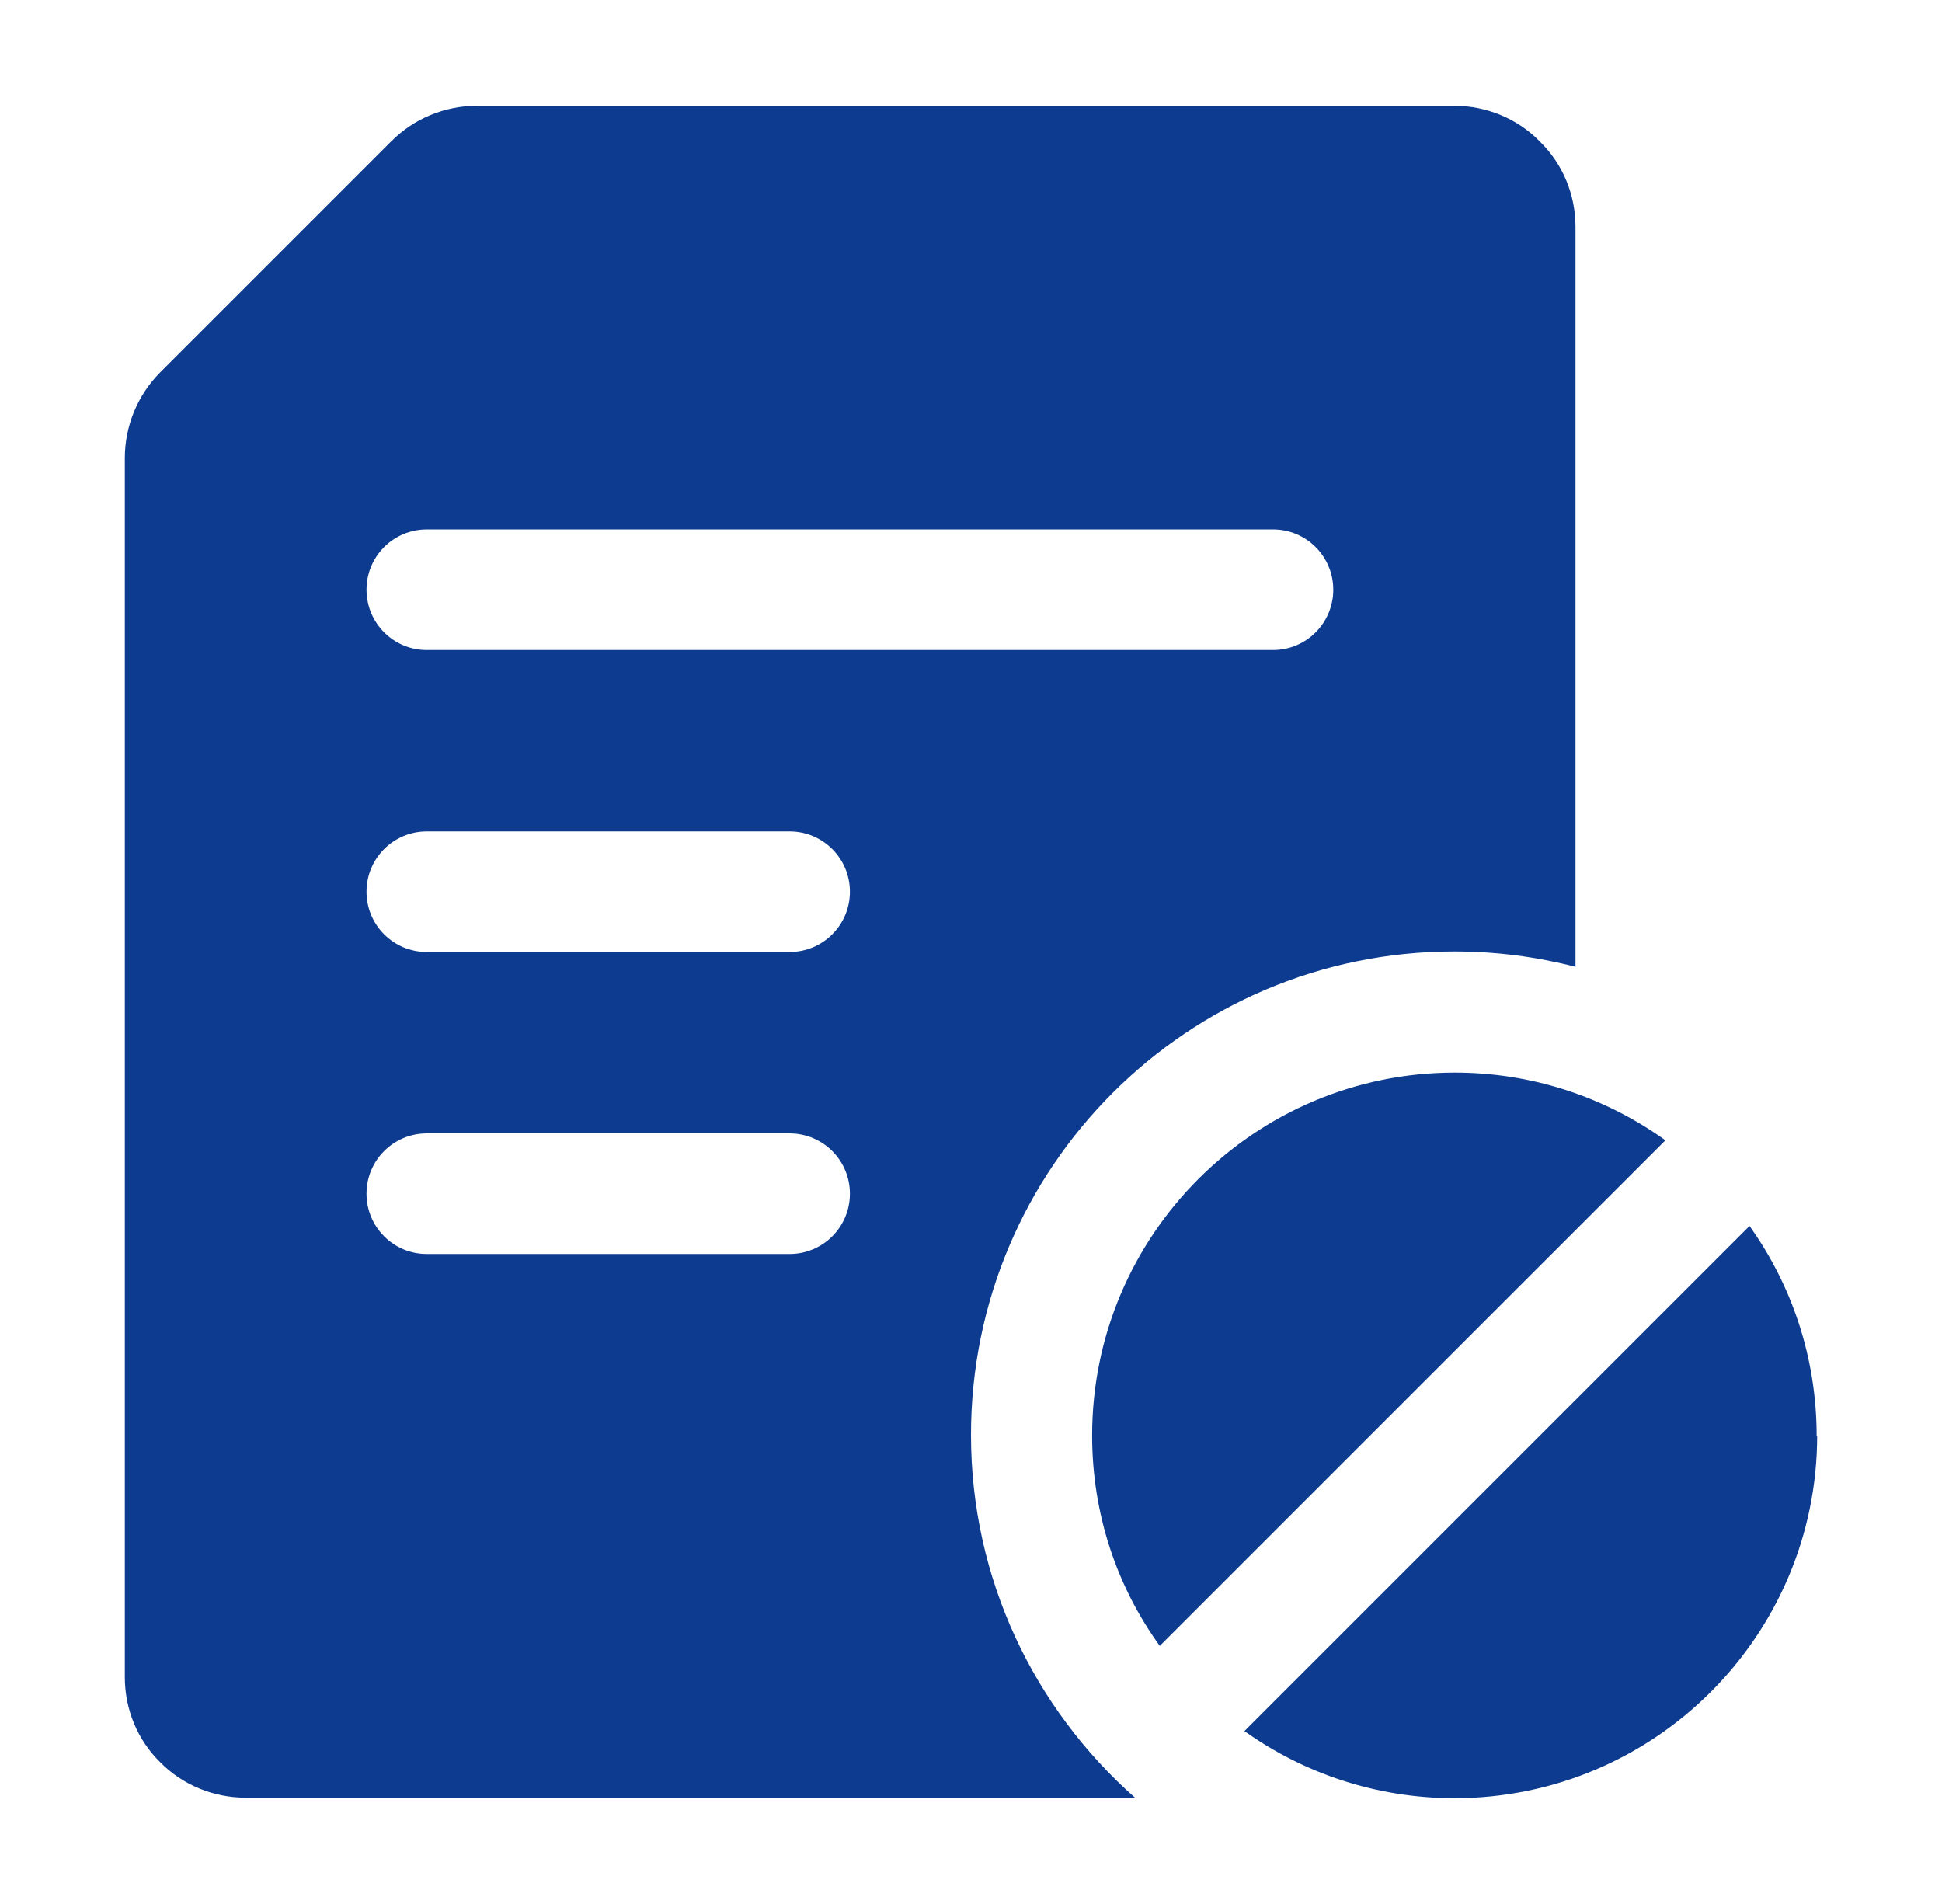
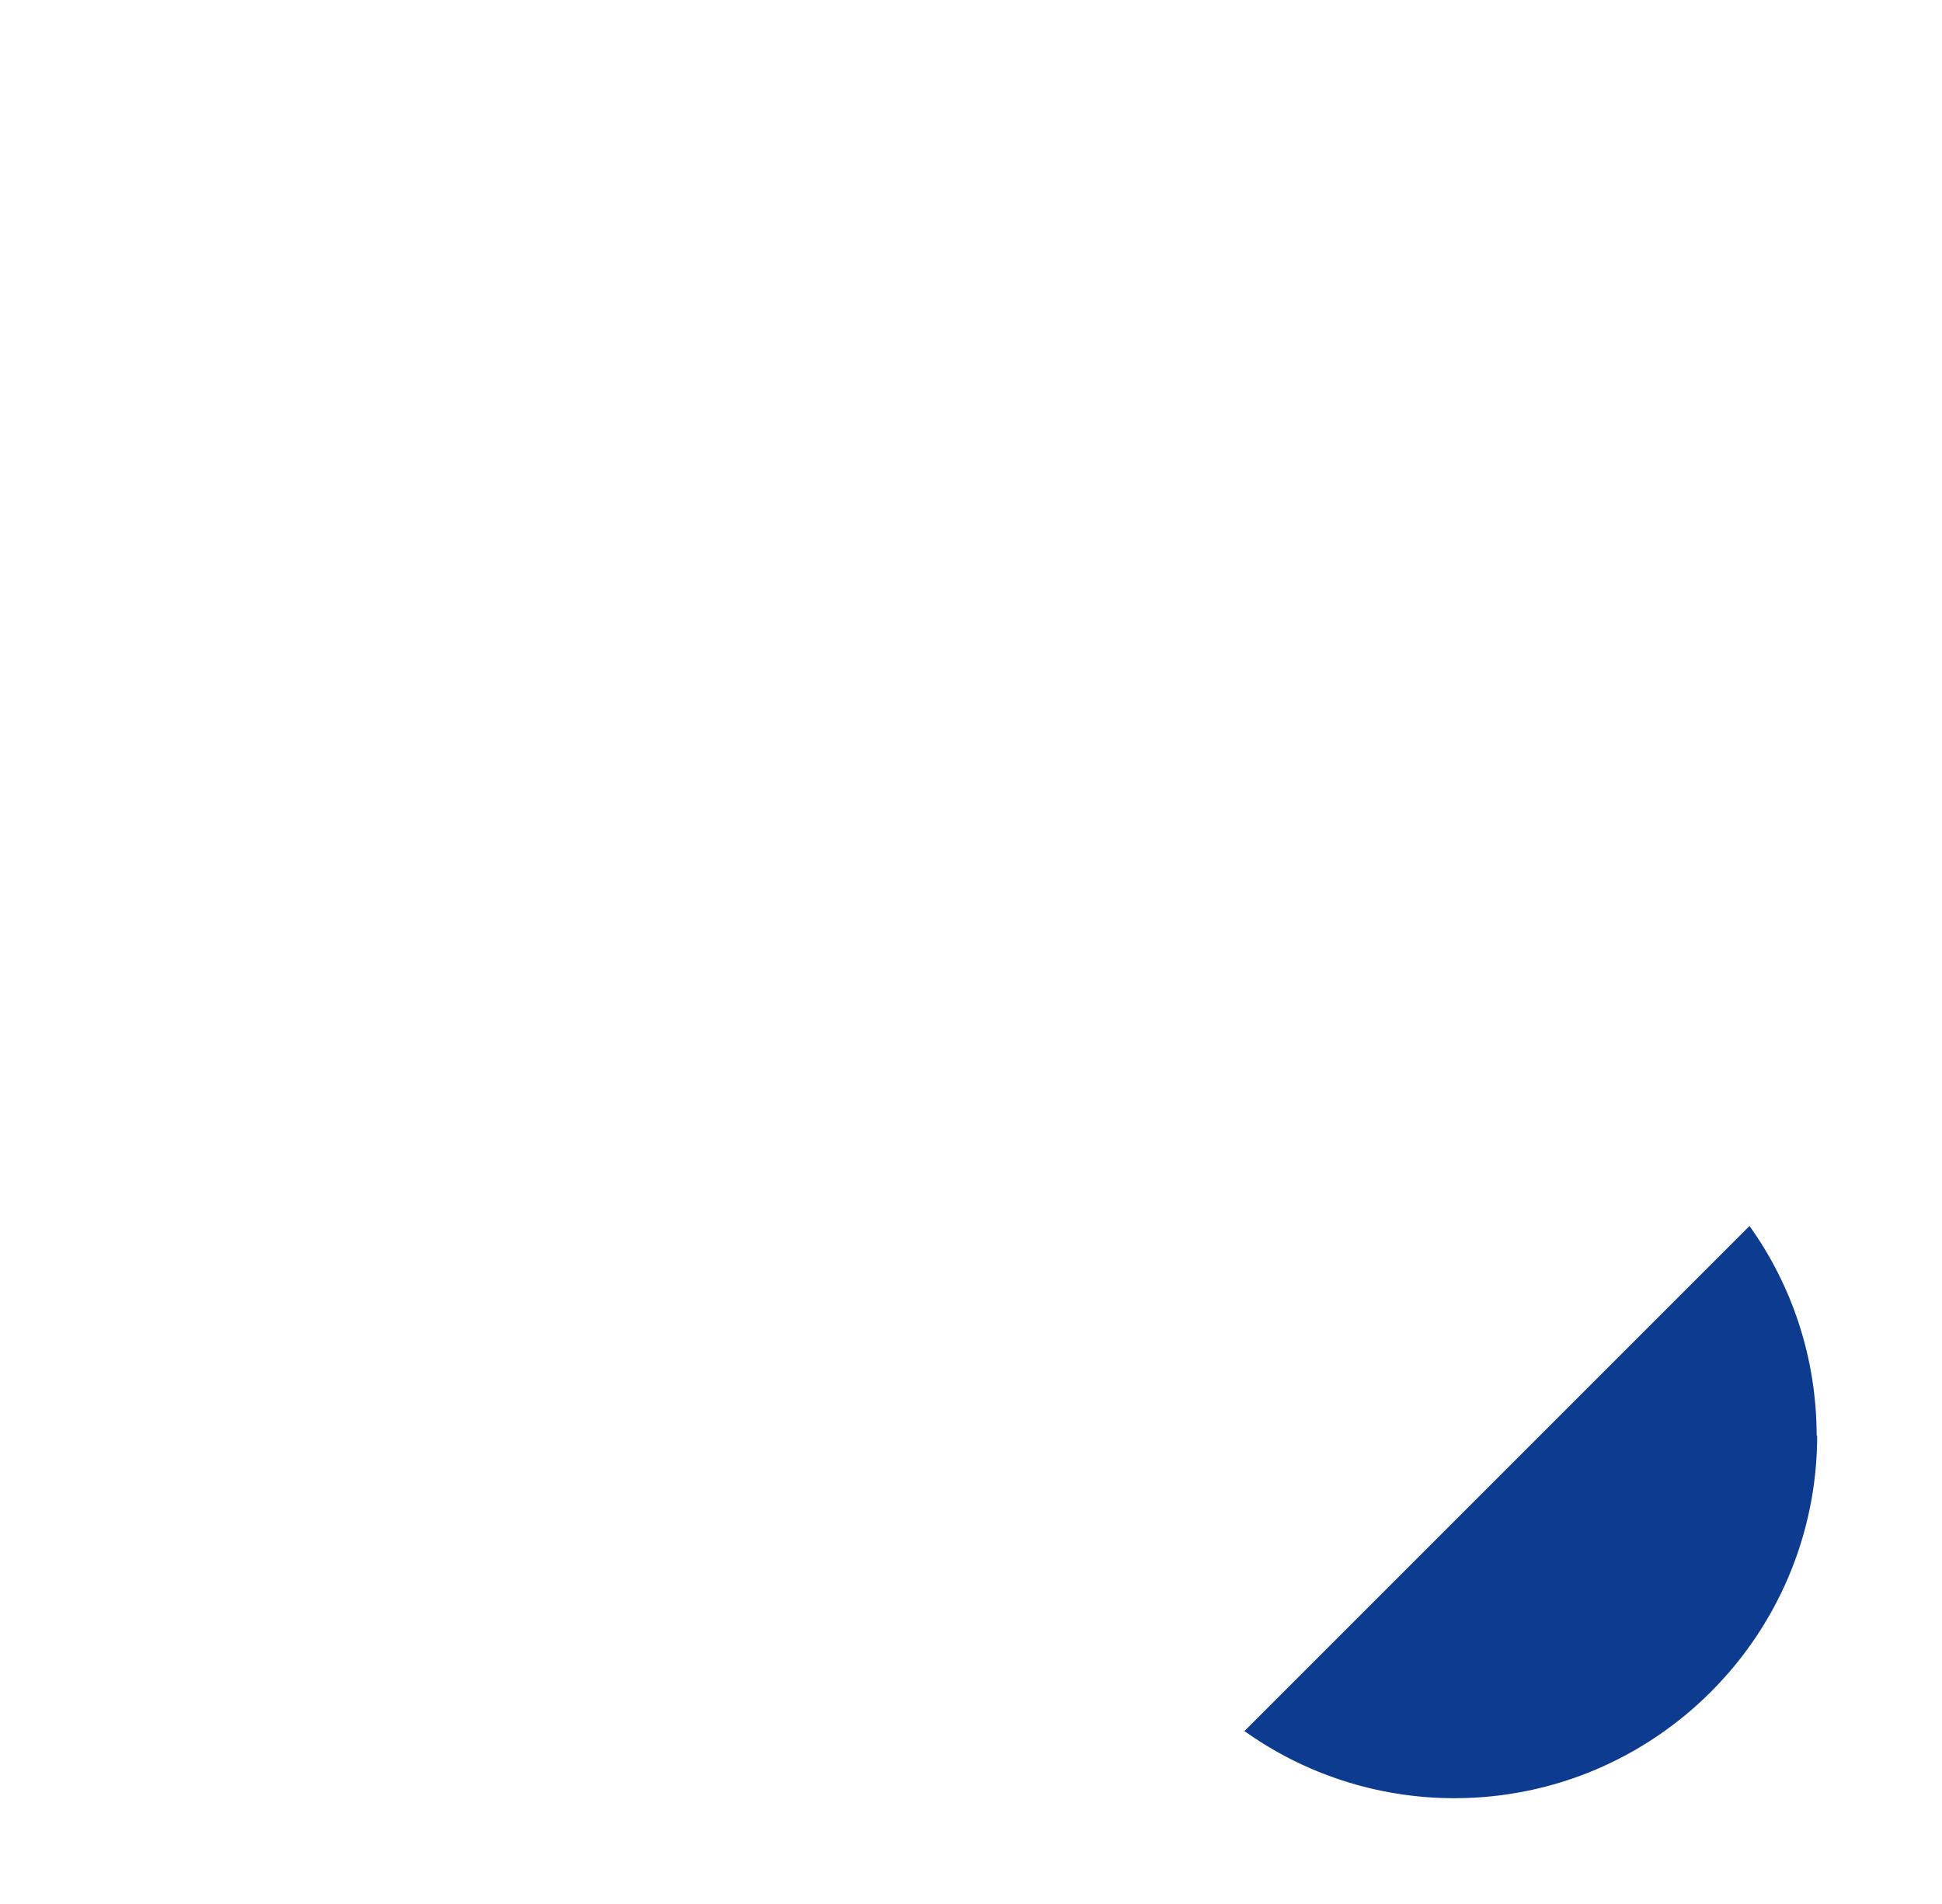
<svg xmlns="http://www.w3.org/2000/svg" width="51" height="50" viewBox="0 0 51 50" fill="none">
-   <path fill-rule="evenodd" clip-rule="evenodd" d="M40.431 3.708C39.847 3.111 39.028 2.778 38.194 2.778H12.528C11.681 2.778 10.875 3.111 10.278 3.708C8.75 5.236 5.736 8.25 4.208 9.778C3.611 10.375 3.278 11.194 3.278 12.028V44.042C3.278 44.889 3.611 45.694 4.208 46.278C4.792 46.875 5.611 47.208 6.444 47.208H29.806C27.167 44.875 25.5 41.472 25.5 37.681C25.5 30.667 31.181 24.986 38.194 24.986C39.292 24.986 40.347 25.125 41.375 25.389V5.958C41.375 5.111 41.042 4.306 40.444 3.722L40.431 3.708ZM20.736 32.931H11.208C10.333 32.931 9.625 32.222 9.625 31.347C9.625 30.472 10.333 29.764 11.208 29.764H20.736C21.611 29.764 22.32 30.472 22.32 31.347C22.32 32.222 21.611 32.931 20.736 32.931ZM20.736 25H11.208C10.333 25 9.625 24.292 9.625 23.417C9.625 22.542 10.333 21.833 11.208 21.833H20.736C21.611 21.833 22.32 22.542 22.32 23.417C22.32 24.292 21.611 25 20.736 25ZM33.431 17.07H11.208C10.333 17.07 9.625 16.361 9.625 15.486C9.625 14.611 10.333 13.903 11.208 13.903H33.431C34.306 13.903 35.014 14.611 35.014 15.486C35.014 16.361 34.306 17.07 33.431 17.07Z" fill="#0C3B8F" />
-   <path fill-rule="evenodd" clip-rule="evenodd" d="M30.458 43.222C29.333 41.667 28.681 39.764 28.681 37.694C28.681 32.444 32.945 28.167 38.208 28.167C40.208 28.167 42.125 28.792 43.736 29.945L30.472 43.208L30.458 43.222Z" fill="#0C3B8F" />
  <path fill-rule="evenodd" clip-rule="evenodd" d="M47.722 37.695C47.722 42.945 43.458 47.222 38.195 47.222C36.153 47.222 34.236 46.57 32.681 45.459L45.945 32.195C47.056 33.75 47.708 35.653 47.708 37.709L47.722 37.695Z" fill="#0C3B8F" />
</svg>